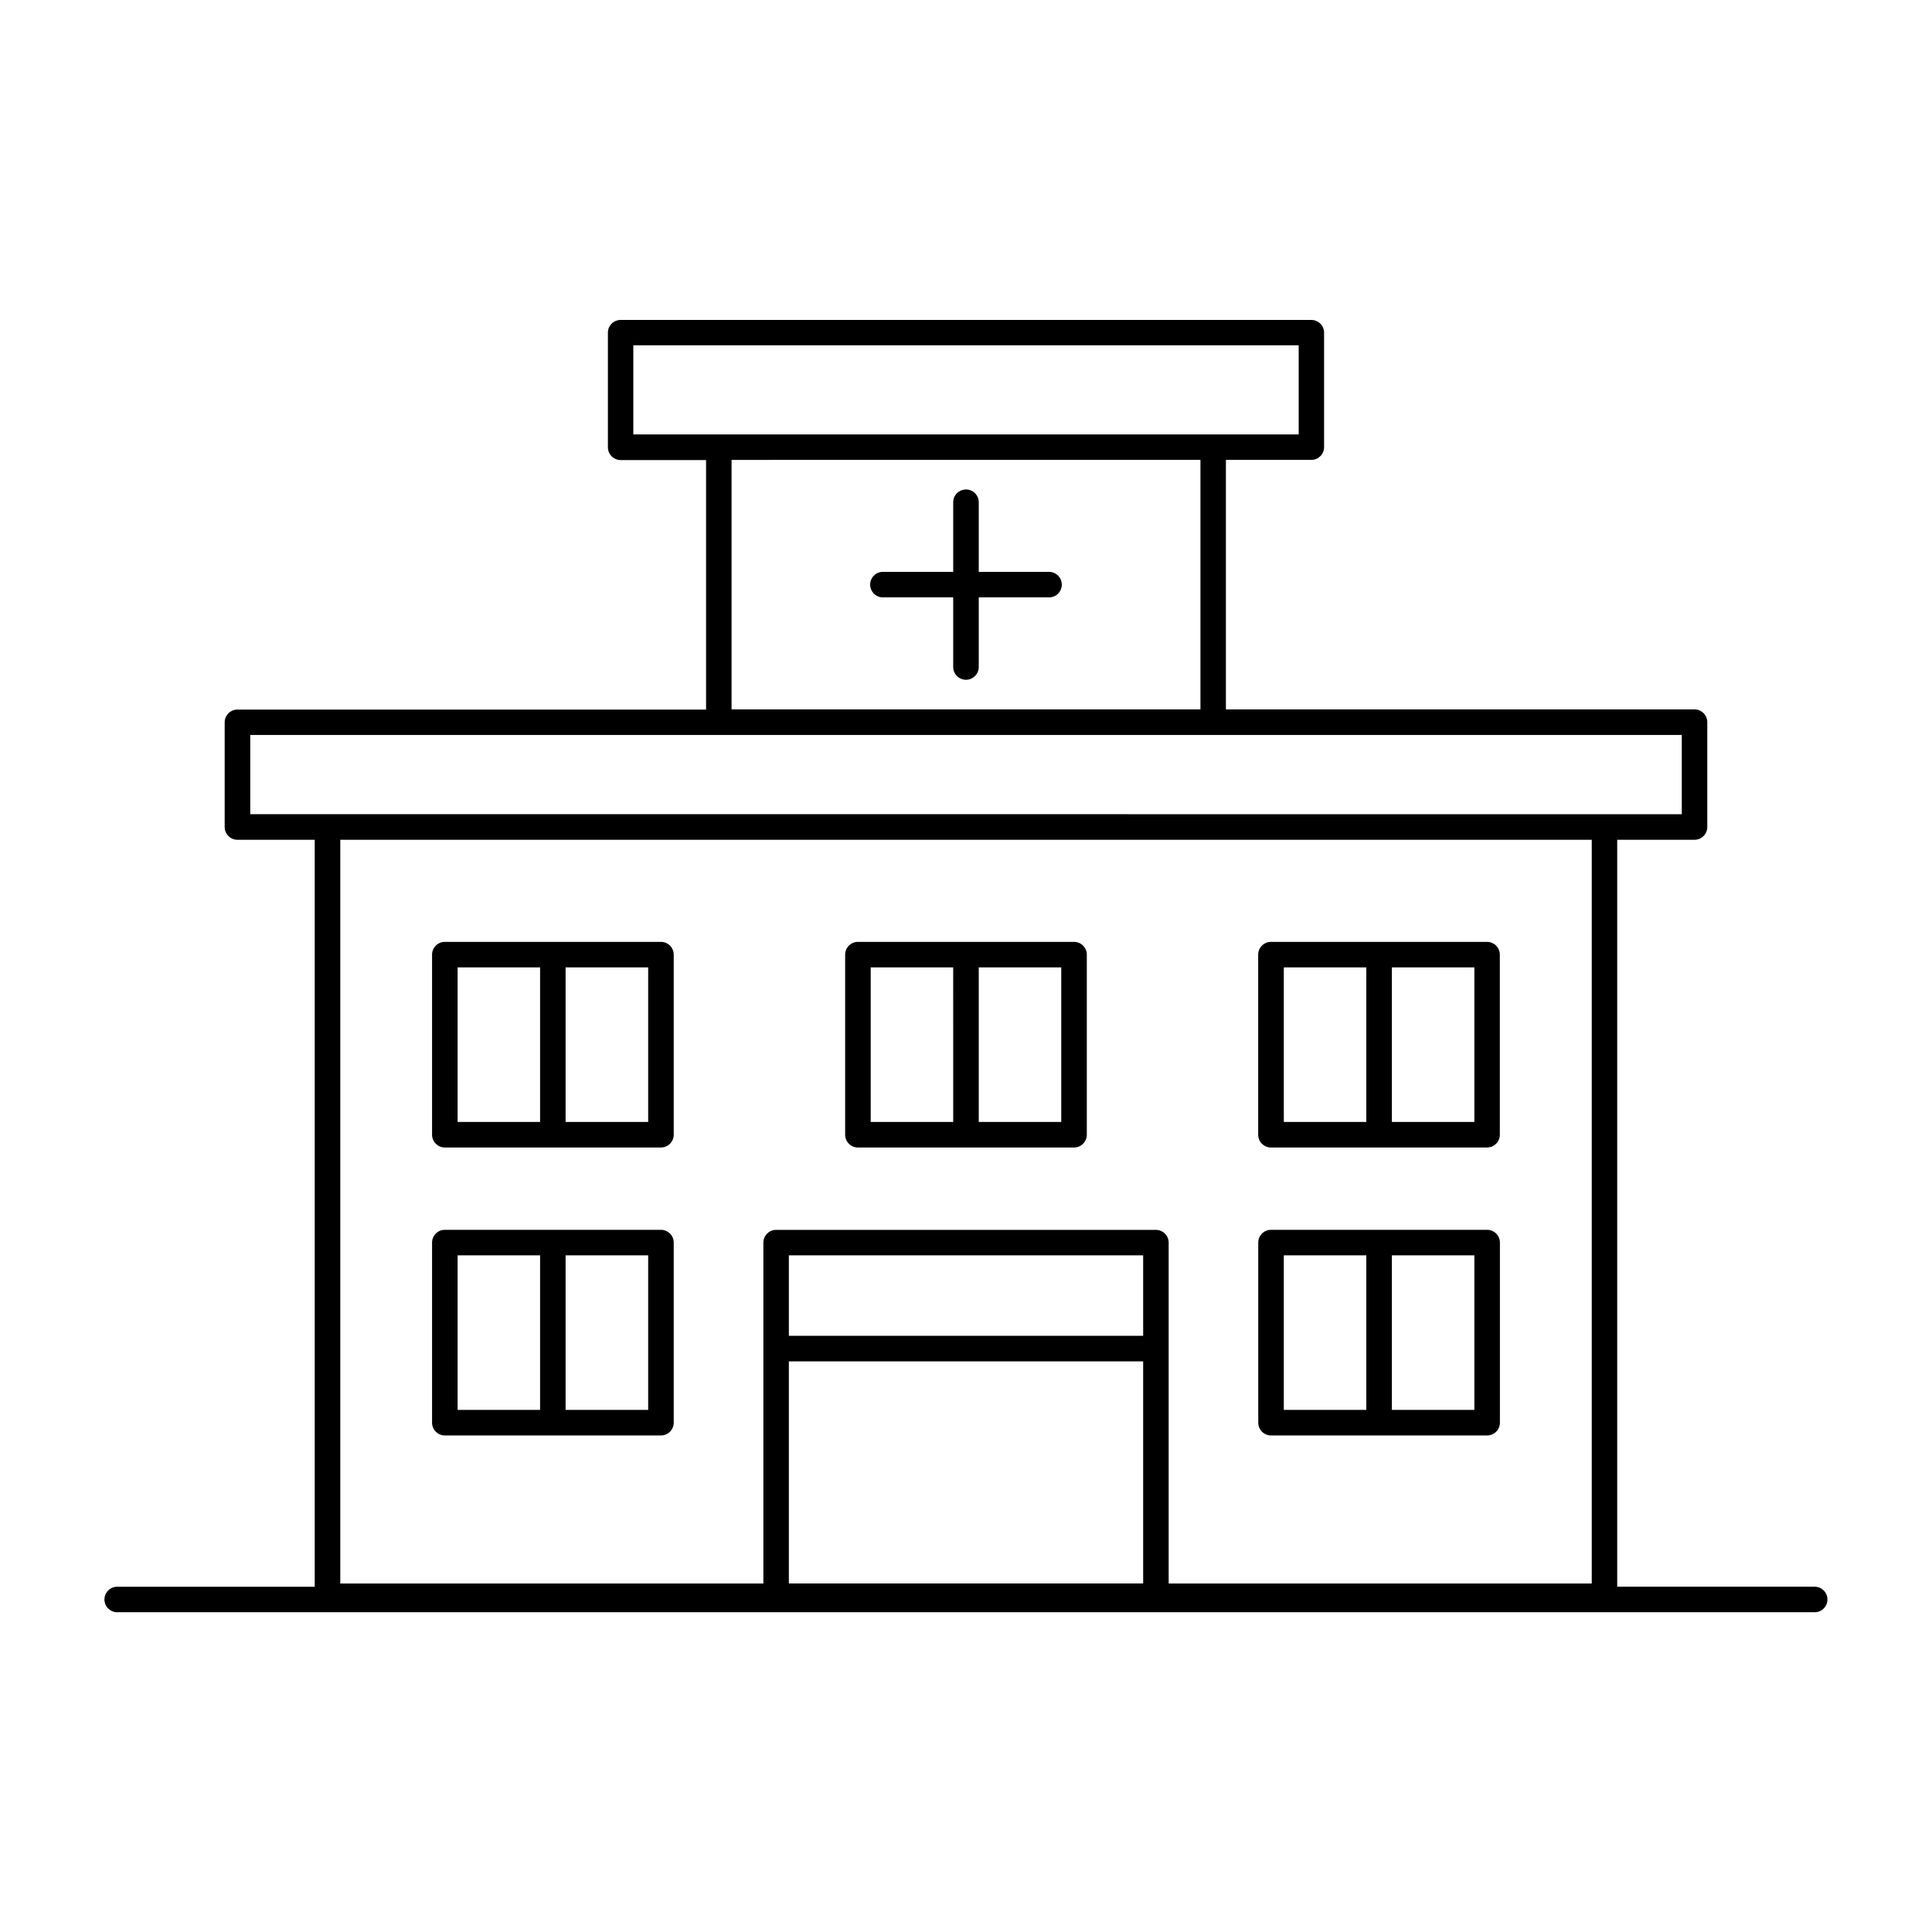
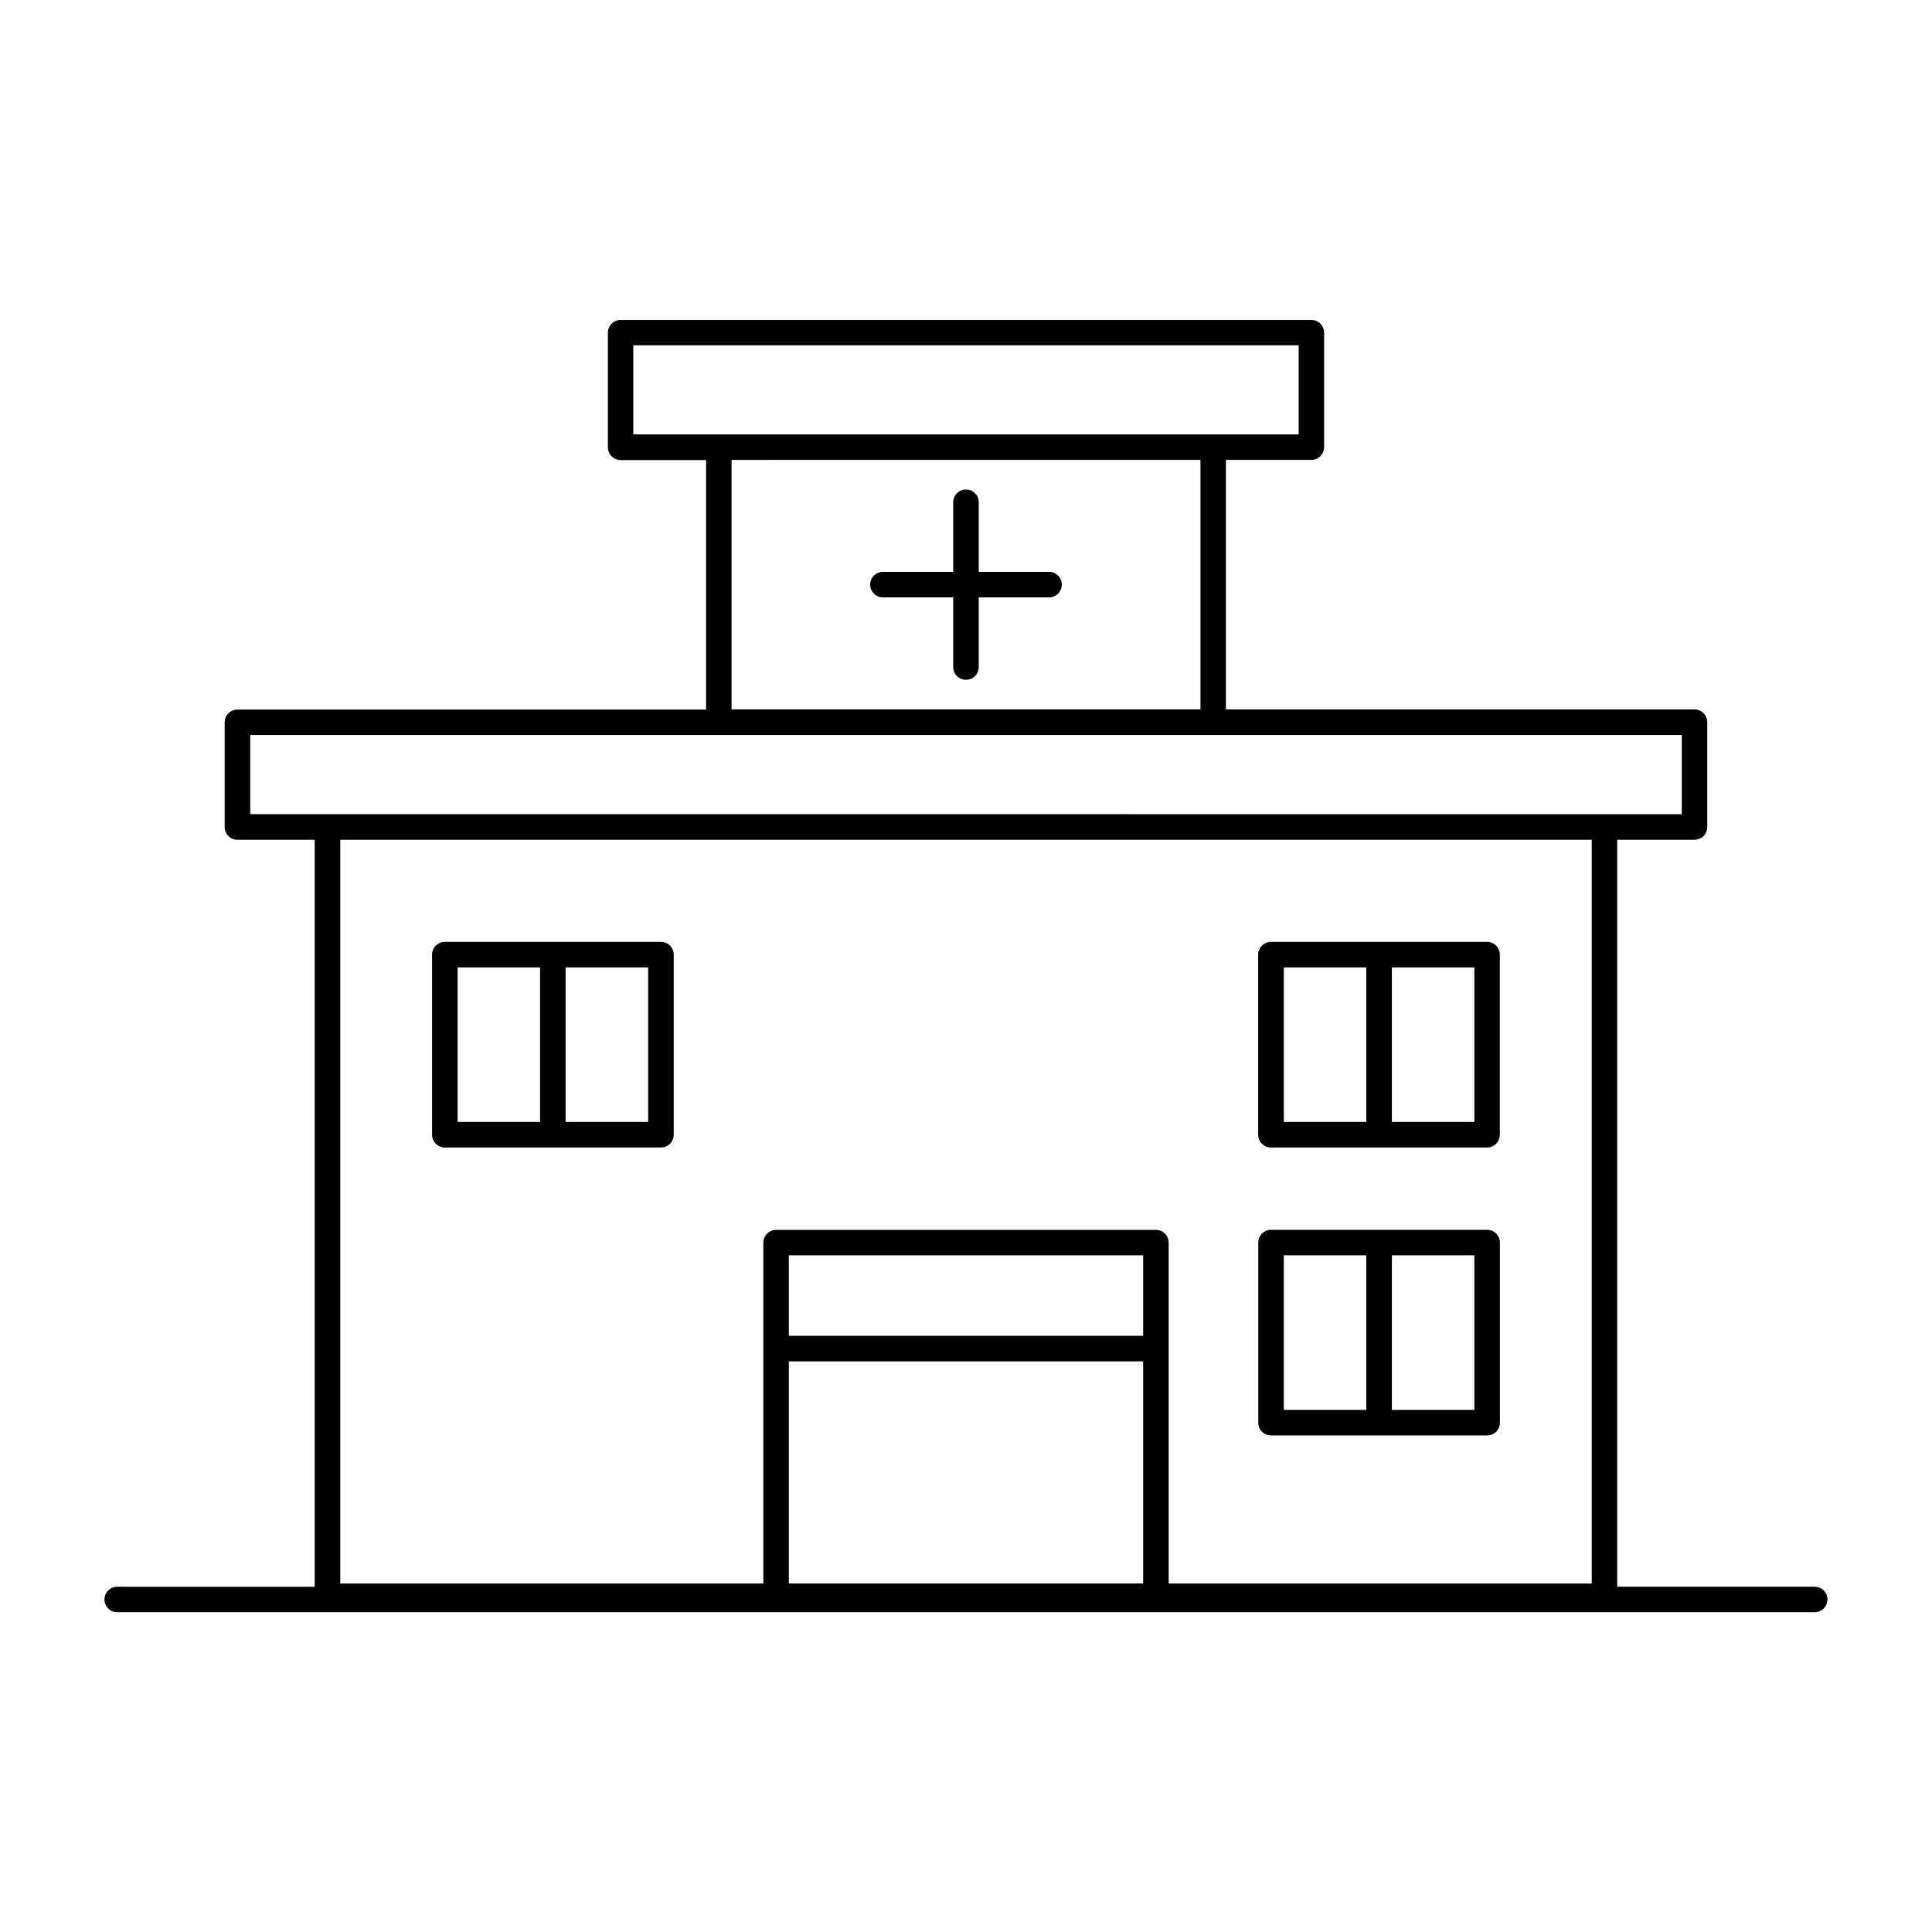
<svg xmlns="http://www.w3.org/2000/svg" fill="#000000" width="800px" height="800px" version="1.1" viewBox="144 144 512 512">
  <g>
    <path d="m261.89 448.1h57.27c0.895 0 1.758-0.359 2.391-0.992 0.637-0.637 0.992-1.496 0.992-2.394v-47.723c0-1.871-1.516-3.387-3.383-3.387h-57.27c-1.871 0-3.387 1.516-3.387 3.387v47.723c0 1.871 1.516 3.387 3.387 3.387zm53.883-6.769h-21.883v-40.957h21.883zm-50.5-40.965h21.855v40.965h-21.855z" />
-     <path d="m371.36 448.1h57.27c0.898 0 1.758-0.359 2.394-0.992 0.633-0.637 0.992-1.496 0.992-2.394v-47.723c0-1.871-1.516-3.387-3.387-3.387h-57.27c-1.867 0-3.383 1.516-3.383 3.387v47.723c0 1.871 1.516 3.387 3.383 3.387zm53.883-6.769h-21.863v-40.957h21.863zm-50.5-40.965h21.863l0.004 40.965h-21.863z" />
    <path d="m480.84 448.1h57.246c0.898 0 1.762-0.359 2.394-0.992 0.637-0.637 0.992-1.496 0.992-2.394v-47.723c0-1.871-1.516-3.387-3.387-3.387h-57.27 0.004c-1.871 0-3.387 1.516-3.387 3.387v47.723c0 0.902 0.359 1.766 1 2.402 0.637 0.633 1.504 0.988 2.406 0.984zm53.883-6.769h-21.863v-40.957h21.863zm-50.5-40.965h21.863v40.965h-21.863z" />
-     <path d="m261.89 524.41h57.27c0.895 0 1.758-0.355 2.391-0.992 0.637-0.633 0.992-1.496 0.992-2.394v-47.723c0-1.871-1.516-3.387-3.383-3.387h-57.27c-1.871 0-3.387 1.516-3.387 3.387v47.734c0.008 1.867 1.52 3.375 3.387 3.375zm53.883-6.769h-21.883v-40.965h21.883zm-50.5-40.965h21.855v40.965h-21.855z" />
    <path d="m480.84 524.41h57.27-0.004c0.898 0 1.762-0.355 2.394-0.992 0.637-0.633 0.992-1.496 0.992-2.394v-47.723c0-1.871-1.516-3.387-3.387-3.387h-57.27 0.004c-1.871 0-3.387 1.516-3.387 3.387v47.734c0.004 1.867 1.52 3.375 3.387 3.375zm53.883-6.769h-21.863v-40.965h21.863zm-50.5-40.965h21.863v40.965h-21.863z" />
    <path d="m421.82 295.55h-18.441v-18.449c0-1.867-1.516-3.383-3.383-3.383-1.871 0-3.387 1.516-3.387 3.383v18.449h-18.441c-0.926-0.047-1.836 0.285-2.508 0.926-0.676 0.637-1.059 1.527-1.059 2.457s0.383 1.816 1.059 2.457c0.672 0.637 1.582 0.973 2.508 0.922h18.441v18.449c0 1.871 1.516 3.387 3.387 3.387 1.867 0 3.383-1.516 3.383-3.387v-18.449h18.441c0.926 0.051 1.836-0.285 2.512-0.922 0.672-0.641 1.055-1.527 1.055-2.457s-0.383-1.82-1.055-2.457c-0.676-0.641-1.586-0.973-2.512-0.926z" />
    <path d="m624.73 564.5h-52.152v-197.95h20.488-0.004c0.898 0 1.762-0.355 2.394-0.992 0.637-0.633 0.992-1.496 0.992-2.394v-27.777c0-1.871-1.516-3.387-3.387-3.387h-124.18v-66.125h22.633c1.863 0 3.379-1.508 3.383-3.375v-30.375c-0.02-1.852-1.531-3.34-3.383-3.336h-183.03c-0.895 0-1.758 0.352-2.391 0.984-0.637 0.633-0.992 1.496-0.992 2.391v30.379c0.004 1.863 1.52 3.375 3.383 3.375h22.633v66.125h-124.19c-1.867 0-3.383 1.516-3.383 3.383v27.77c0.016 1.855 1.527 3.356 3.383 3.356h20.48v197.95h-52.152c-0.93-0.051-1.836 0.281-2.512 0.922-0.676 0.637-1.059 1.527-1.059 2.457s0.383 1.816 1.059 2.457c0.676 0.641 1.582 0.973 2.512 0.922h449.47c0.926 0.051 1.836-0.281 2.508-0.922 0.676-0.641 1.059-1.527 1.059-2.457s-0.383-1.82-1.059-2.457c-0.672-0.641-1.582-0.973-2.508-0.922zm-177.78-66.492h-93.895v-21.332h93.895zm-93.895 6.762h93.895v58.863h-93.895zm-41.219-269.26h176.33v23.617l-176.33-0.004zm26.035 30.367 124.26-0.004v66.125h-124.26zm-127.55 72.895h379.37v21l-379.37-0.004zm355.51 27.777v197.1l-112.12-0.004v-90.332 0.004c0-1.867-1.512-3.383-3.375-3.387h-100.66c-1.867 0.004-3.375 1.52-3.375 3.387v90.332l-112.12-0.004v-197.09z" />
  </g>
</svg>